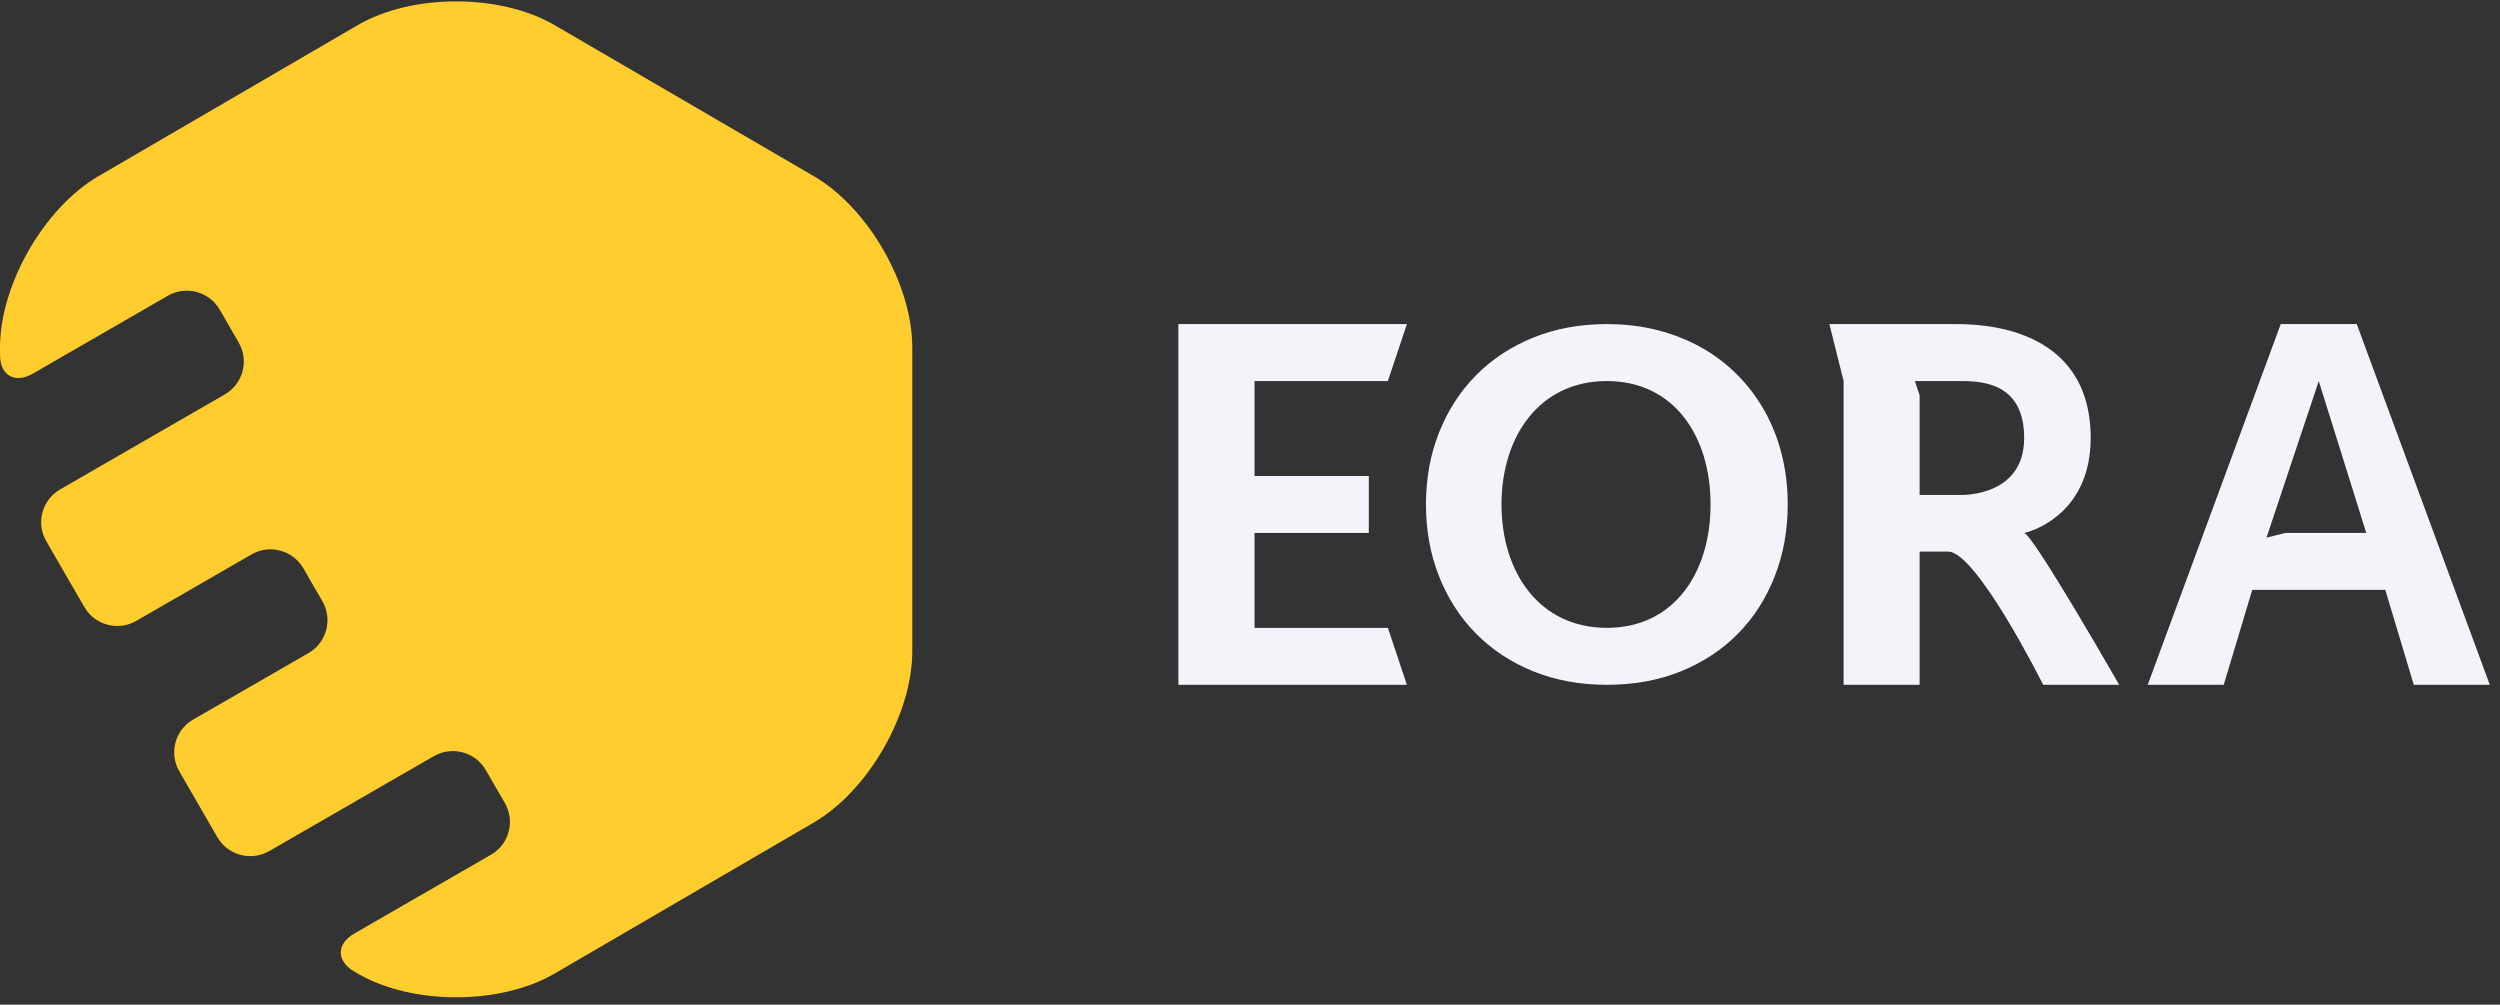
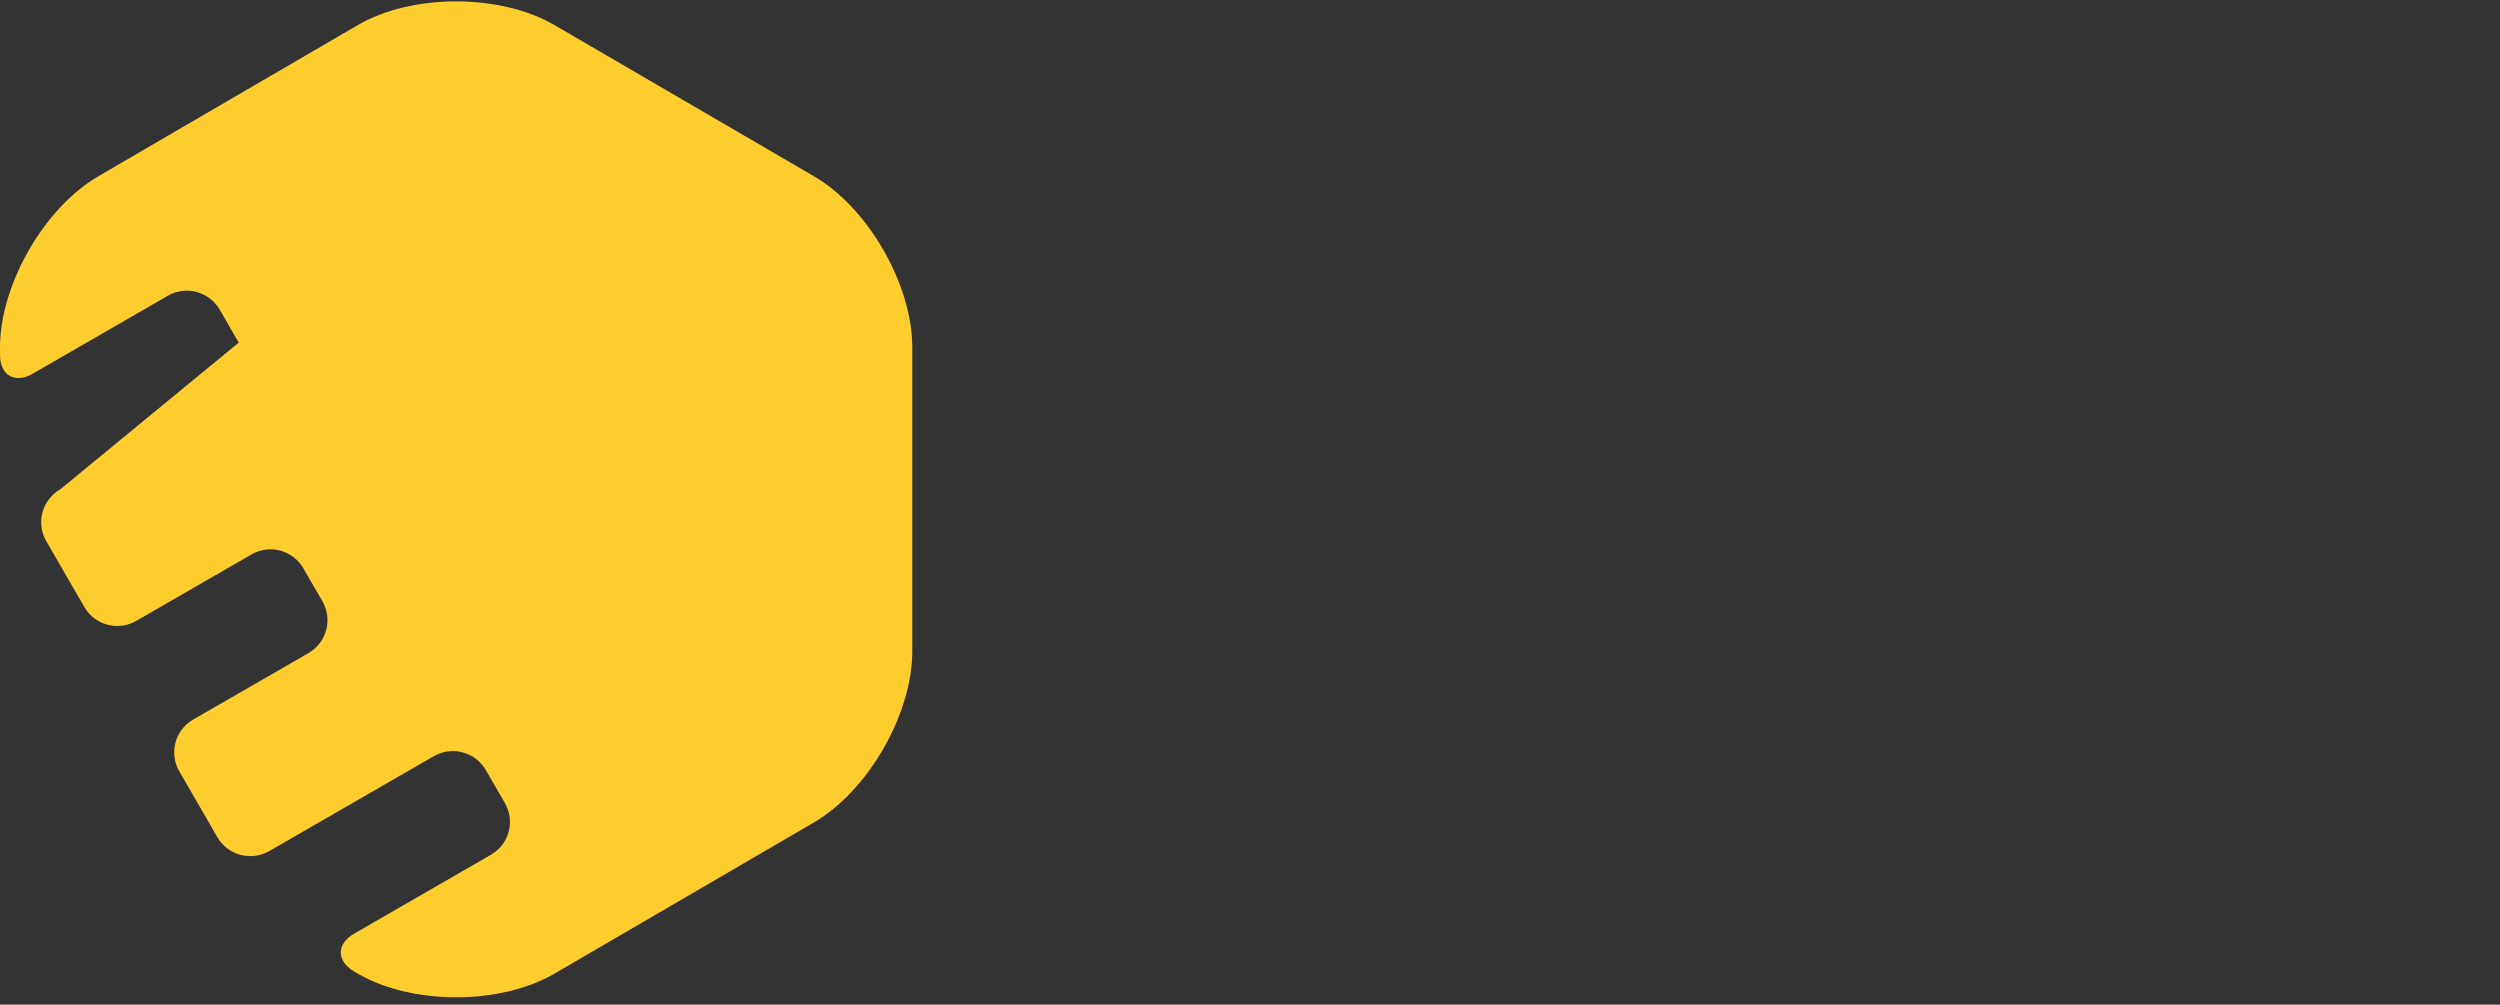
<svg xmlns="http://www.w3.org/2000/svg" width="107" height="43" viewBox="0 0 107 43" fill="none">
  <rect x="0" y="0" width="107" height="43" fill="#333333" stroke="none" />
-   <path fill-rule="evenodd" clip-rule="evenodd" d="M15.168 41.585L15.311 41.669C17.633 43.022 21.409 43.024 23.735 41.669L34.834 35.202C37.156 33.848 39.046 30.565 39.046 27.873V21.372V14.87C39.046 12.176 37.16 8.897 34.834 7.542L23.735 1.075C21.413 -0.278 17.637 -0.28 15.311 1.075L4.212 7.542C1.89 8.895 0 12.181 0 14.877V15.178C0 16.074 0.638 16.433 1.403 15.992L7.187 12.656C7.962 12.209 8.955 12.479 9.403 13.253L10.218 14.663C10.667 15.44 10.399 16.434 9.617 16.884L2.581 20.942C1.8 21.392 1.528 22.381 1.981 23.163L3.609 25.98C4.058 26.757 5.056 27.021 5.825 26.577L10.768 23.727C11.543 23.28 12.536 23.55 12.983 24.323L13.799 25.734C14.247 26.51 13.977 27.505 13.208 27.949L8.265 30.799C7.49 31.246 7.223 32.233 7.675 33.015L9.303 35.832C9.752 36.608 10.748 36.873 11.529 36.423L18.565 32.365C19.346 31.915 20.344 32.182 20.791 32.956L21.606 34.366C22.055 35.143 21.792 36.134 21.016 36.581L15.168 39.954C14.391 40.402 14.391 41.133 15.168 41.585Z" fill="#FFCD2E" />
-   <path fill-rule="evenodd" clip-rule="evenodd" d="M60.215 13.871L59.401 16.309H53.694V20.372H58.585V22.809H53.694V26.872H59.401L60.215 29.31H50.435V13.871H60.215ZM75.959 24.667C75.59 25.61 75.066 26.427 74.39 27.116C73.714 27.805 72.9 28.343 71.948 28.73C70.997 29.116 69.941 29.31 68.778 29.31C67.623 29.31 66.569 29.116 65.618 28.73C64.667 28.343 63.851 27.805 63.171 27.116C62.491 26.427 61.965 25.61 61.591 24.667C61.218 23.723 61.031 22.698 61.031 21.59C61.031 20.483 61.218 19.458 61.591 18.514C61.965 17.571 62.491 16.754 63.171 16.065C63.851 15.376 64.667 14.838 65.618 14.451C66.569 14.065 67.623 13.871 68.778 13.871C69.553 13.871 70.282 13.96 70.966 14.138C71.649 14.315 72.276 14.566 72.847 14.89C73.417 15.214 73.93 15.607 74.385 16.07C74.839 16.533 75.225 17.05 75.542 17.621C75.859 18.192 76.101 18.812 76.266 19.481C76.432 20.149 76.514 20.852 76.514 21.59C76.514 22.698 76.329 23.723 75.959 24.667ZM68.773 26.872C71.654 26.872 73.212 24.507 73.212 21.59C73.212 18.674 71.654 16.309 68.773 16.309C65.891 16.309 64.264 18.674 64.264 21.59C64.264 24.507 65.891 26.872 68.773 26.872ZM82.16 23.608V29.31H78.906V16.309L78.297 13.871H83.672C84.601 13.871 89.481 13.871 89.481 18.747C89.481 21.794 87.249 22.678 86.634 22.809C87.041 22.911 90.701 29.31 90.701 29.31H87.448C87.448 29.31 84.601 23.608 83.38 23.608H82.16ZM82.16 16.919V21.184H83.961C84.492 21.184 86.634 21.001 86.634 18.747C86.634 16.492 85.002 16.309 83.961 16.309H81.957L82.16 16.919ZM106.564 29.31H103.31L102.09 25.247H96.396L95.175 29.31H91.922L97.616 13.871H100.869L106.564 29.31ZM97.005 23.012L97.819 22.809H101.276L99.243 16.309L97.005 23.012Z" fill="#F2F4FA" />
+   <path fill-rule="evenodd" clip-rule="evenodd" d="M15.168 41.585L15.311 41.669C17.633 43.022 21.409 43.024 23.735 41.669L34.834 35.202C37.156 33.848 39.046 30.565 39.046 27.873V21.372V14.87C39.046 12.176 37.16 8.897 34.834 7.542L23.735 1.075C21.413 -0.278 17.637 -0.28 15.311 1.075L4.212 7.542C1.89 8.895 0 12.181 0 14.877V15.178C0 16.074 0.638 16.433 1.403 15.992L7.187 12.656C7.962 12.209 8.955 12.479 9.403 13.253L10.218 14.663L2.581 20.942C1.8 21.392 1.528 22.381 1.981 23.163L3.609 25.98C4.058 26.757 5.056 27.021 5.825 26.577L10.768 23.727C11.543 23.28 12.536 23.55 12.983 24.323L13.799 25.734C14.247 26.51 13.977 27.505 13.208 27.949L8.265 30.799C7.49 31.246 7.223 32.233 7.675 33.015L9.303 35.832C9.752 36.608 10.748 36.873 11.529 36.423L18.565 32.365C19.346 31.915 20.344 32.182 20.791 32.956L21.606 34.366C22.055 35.143 21.792 36.134 21.016 36.581L15.168 39.954C14.391 40.402 14.391 41.133 15.168 41.585Z" fill="#FFCD2E" />
</svg>